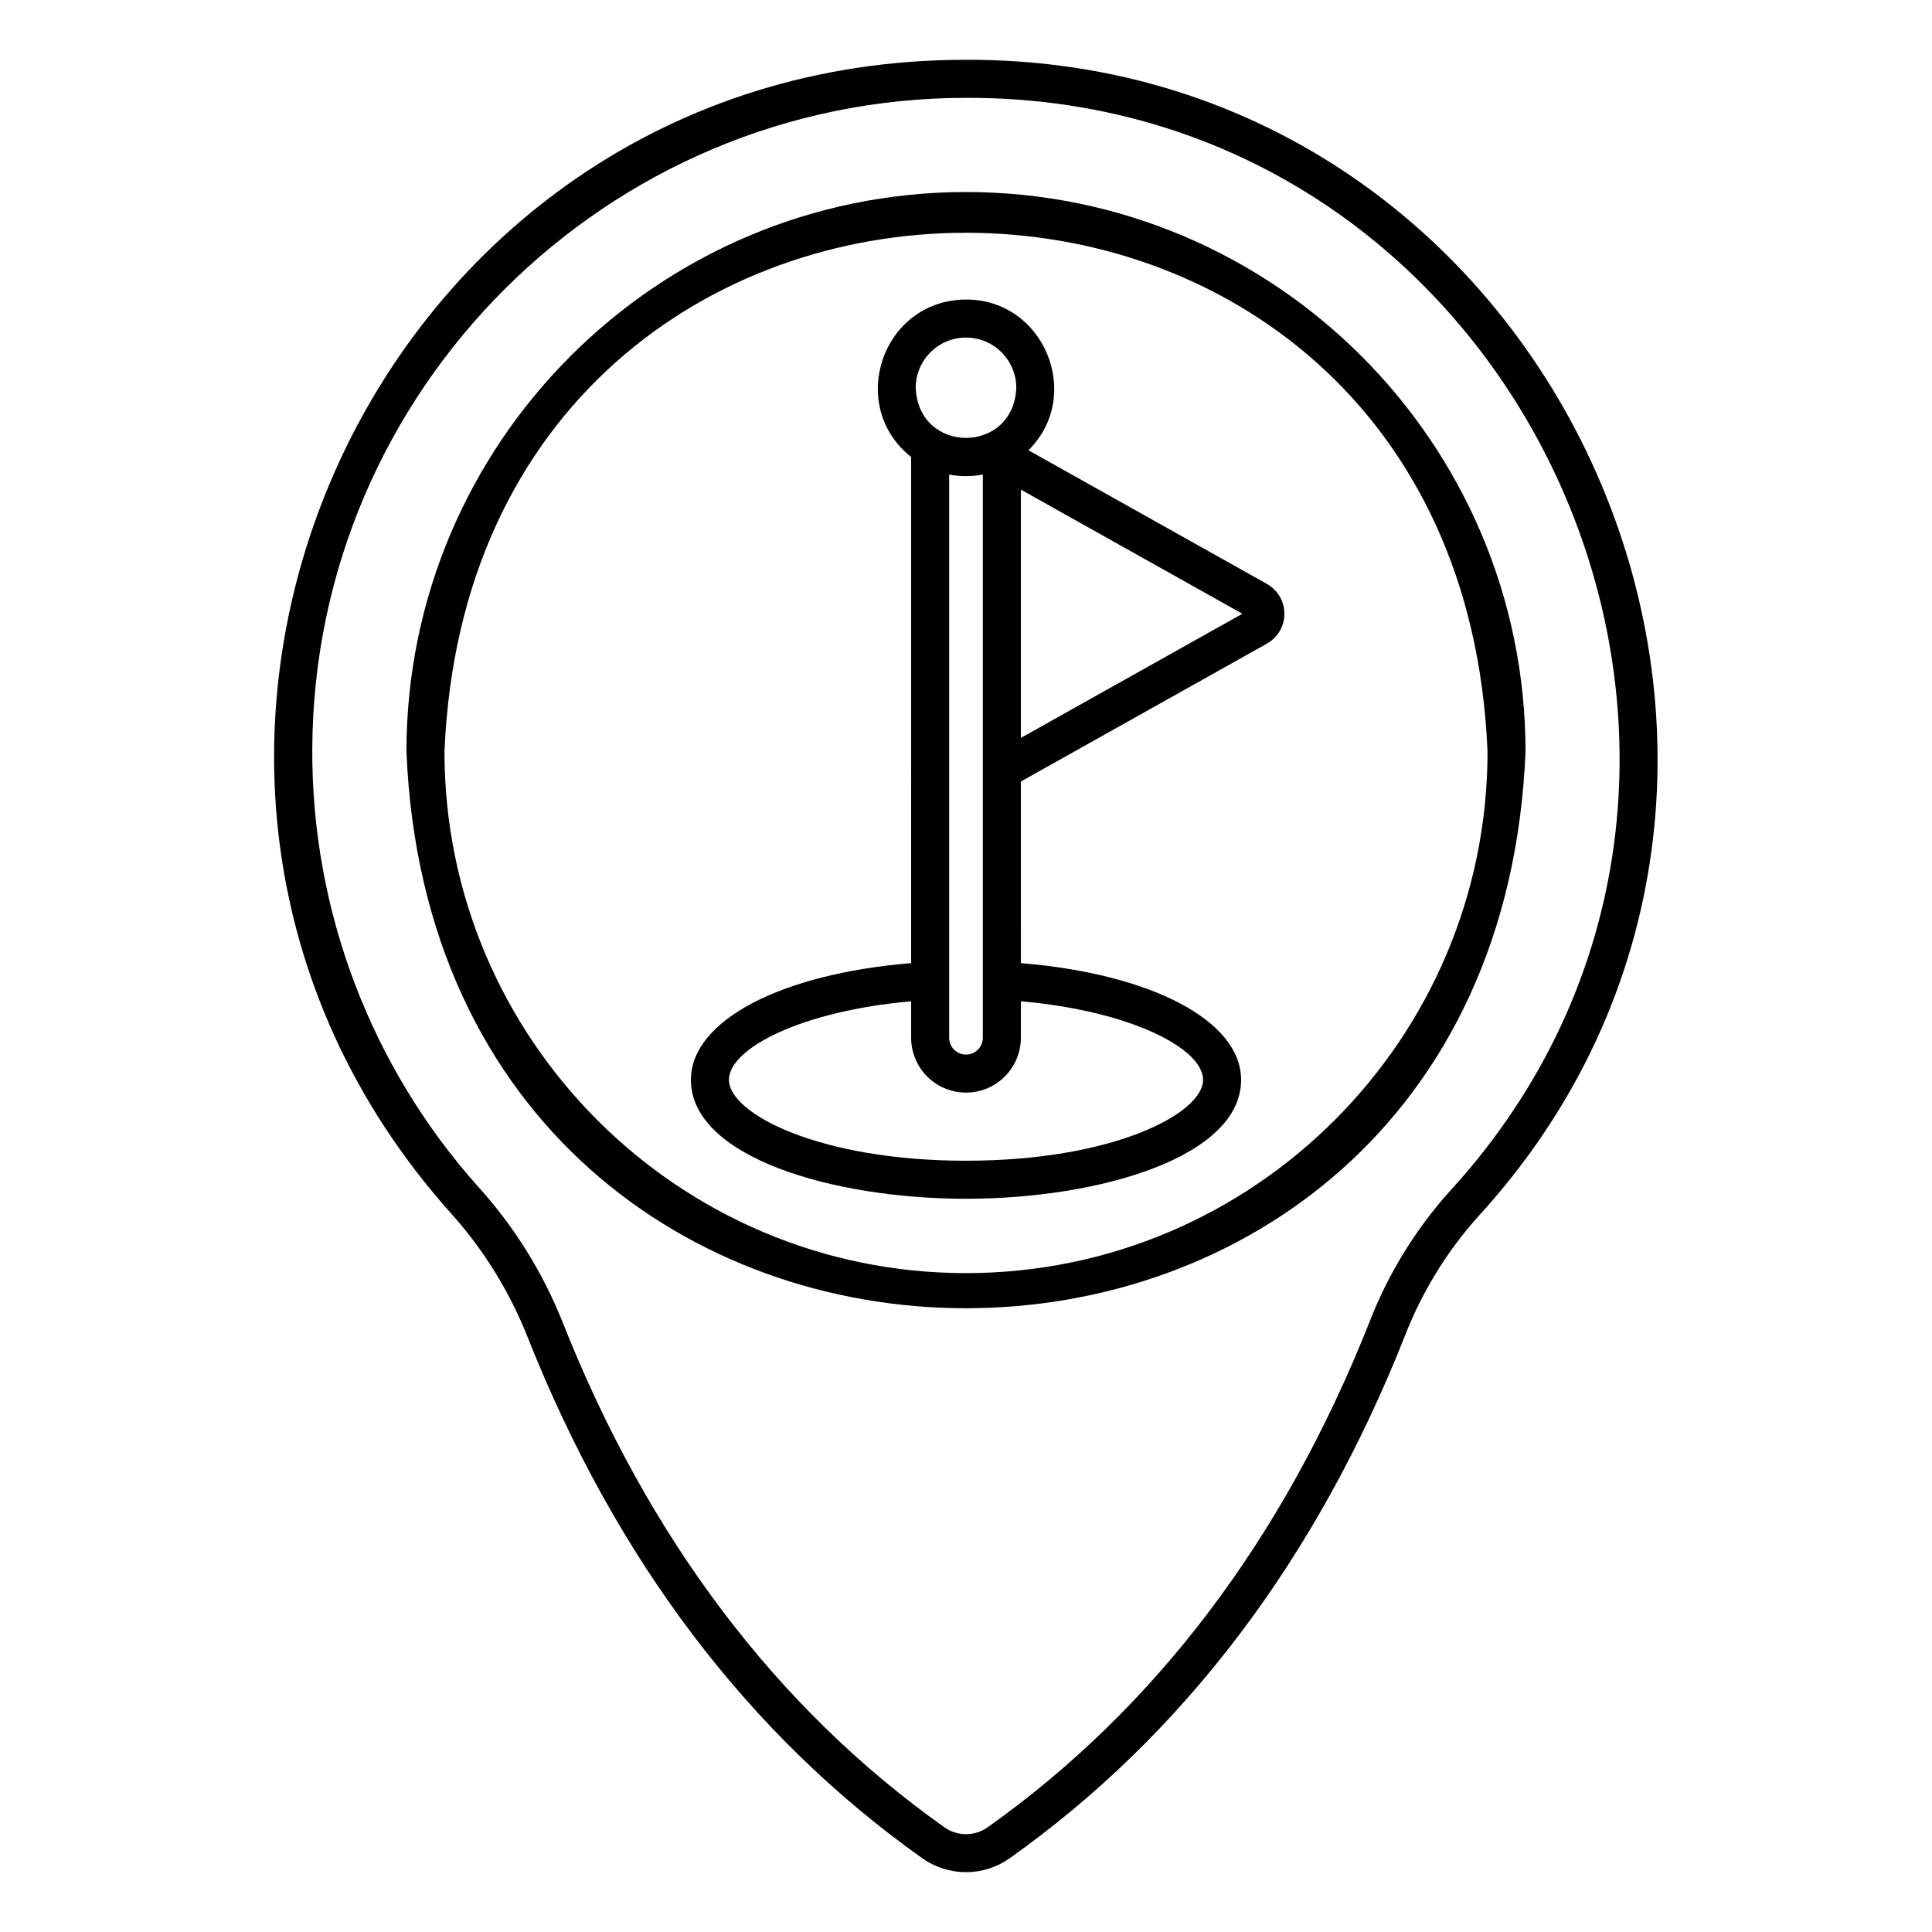
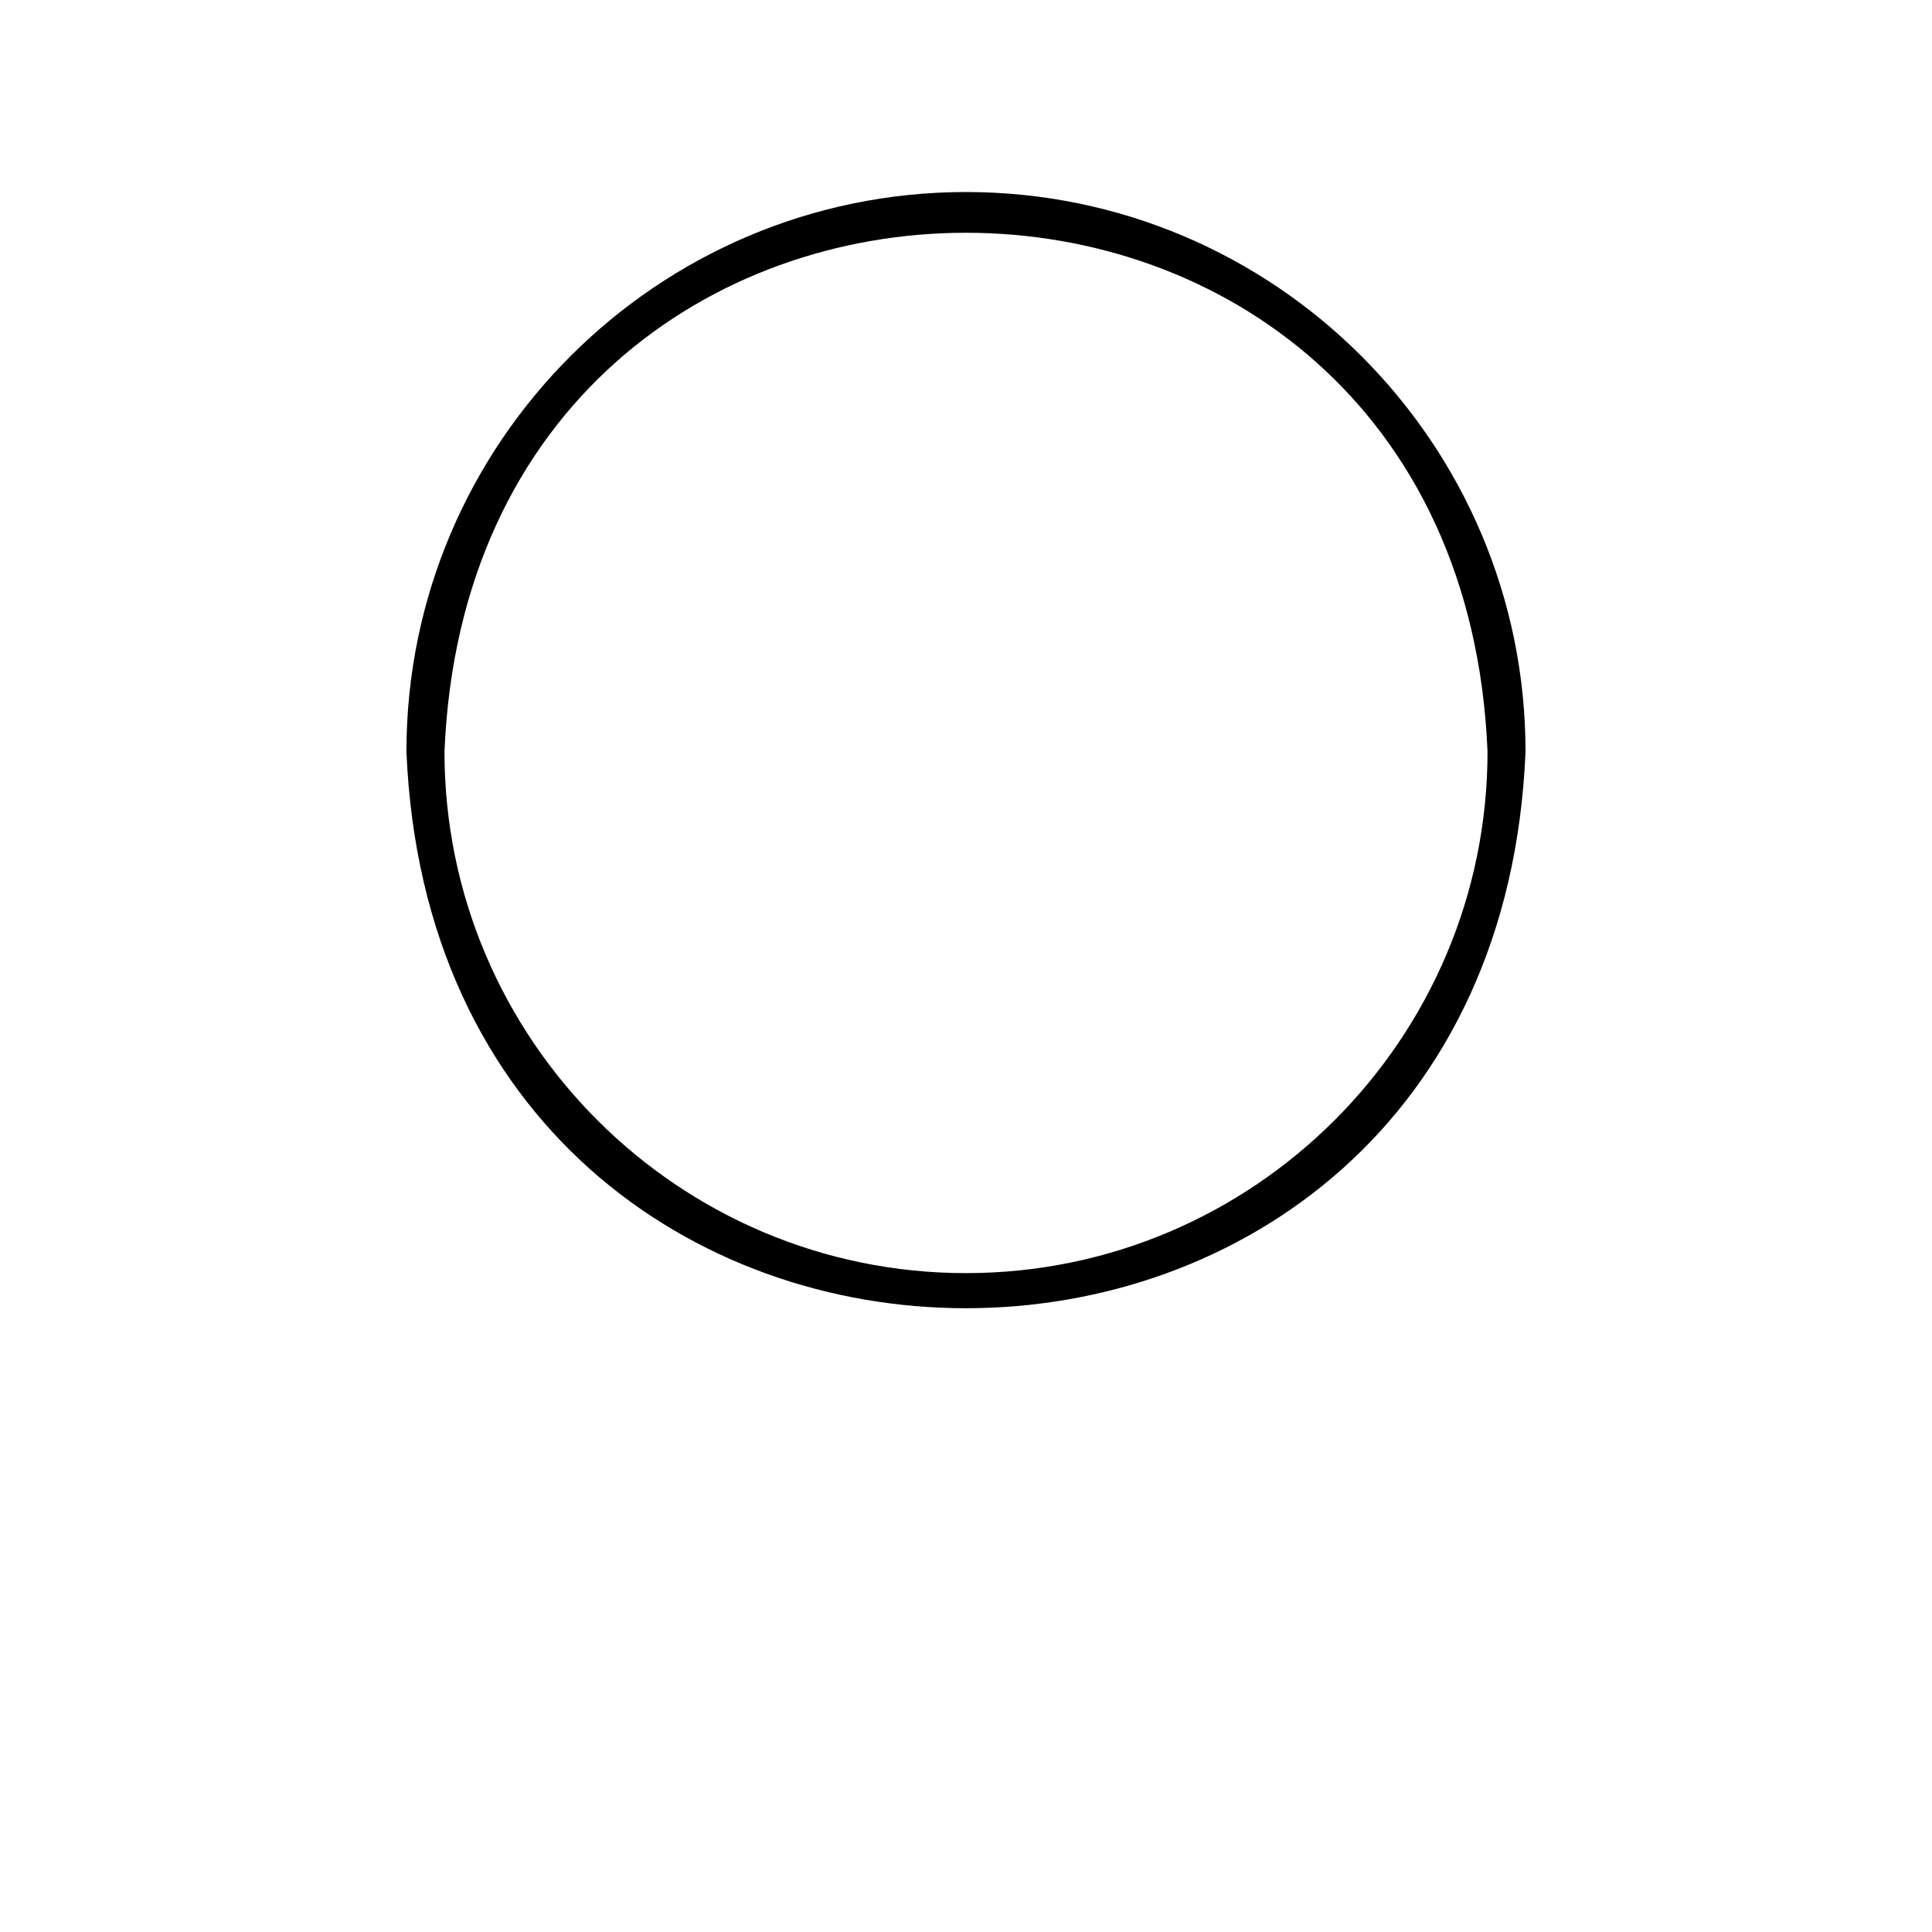
<svg xmlns="http://www.w3.org/2000/svg" fill="#000000" width="800px" height="800px" version="1.1" viewBox="144 144 512 512">
  <g>
-     <path d="m400 159.85c-158.13-0.16-241.7 187.81-136.63 305.53 8.656 9.598 15.539 20.656 20.328 32.66 23.41 59.168 58.652 105.74 104.74 138.43 3.383 2.391 7.422 3.676 11.562 3.676s8.18-1.285 11.559-3.676c46.094-32.691 81.336-79.266 104.75-138.43 4.512-11.641 11.098-22.371 19.434-31.664 106.52-116.36 22.18-307.01-135.74-306.53zm128.28 299.75c-9.156 10.191-16.391 21.957-21.348 34.73-22.68 57.32-56.73 102.38-101.2 133.92-3.434 2.43-8.027 2.43-11.461 0-44.473-31.539-78.523-76.598-101.2-133.92v-0.004c-5.231-13.109-12.746-25.188-22.199-35.668-28.609-31.938-44.332-73.367-44.113-116.24 0.406-95.113 78.125-172.49 173.25-172.49 149.24-0.418 228.95 179.68 128.28 289.67z" />
    <path d="m400 194.89c-81.766 0-148.29 66.52-148.29 148.29 8.145 196.72 288.46 196.66 296.57 0 0-81.762-66.523-148.29-148.29-148.29zm0 286.5c-76.207 0-138.21-62-138.21-138.21 7.594-183.35 268.86-183.3 276.42 0 0 76.211-62 138.21-138.21 138.21z" />
-     <path d="m479.81 298.78-63.266-35.457c14.629-14.441 4.242-39.988-16.543-39.941-22.203 0.113-31.715 28.094-14.539 41.727l-0.004 134.13c-34.598 2.828-58.359 15.266-58.359 30.926 0 20.473 37.559 31.52 72.902 31.52 35.34 0 72.902-11.047 72.902-31.52 0-15.66-23.762-28.098-58.359-30.926l-0.004-48.133 65.273-36.578h-0.004c2.828-1.613 4.57-4.617 4.57-7.871s-1.742-6.258-4.57-7.875zm-79.809-65.32c7.356 0.008 13.32 5.969 13.328 13.328-0.734 17.684-25.93 17.676-26.656 0h-0.004c0.012-7.359 5.973-13.32 13.332-13.328zm0 36.734v-0.004c1.496 0 2.992-0.145 4.461-0.43v149.25c0 2.465-1.996 4.465-4.461 4.465s-4.465-2-4.465-4.465v-149.25c1.469 0.285 2.965 0.43 4.465 0.43zm62.824 159.97c0 8.953-23.902 21.441-62.824 21.441-38.926 0-62.824-12.488-62.824-21.441 0-8.324 19.184-18.25 48.285-20.812v9.66l-0.004-0.004c0 5.195 2.773 9.996 7.273 12.594 4.496 2.598 10.039 2.598 14.539 0 4.496-2.598 7.269-7.398 7.269-12.594v-9.66c29.102 2.566 48.285 12.492 48.285 20.816zm-48.285-90.613v-65.797l58.707 32.898z" />
  </g>
</svg>